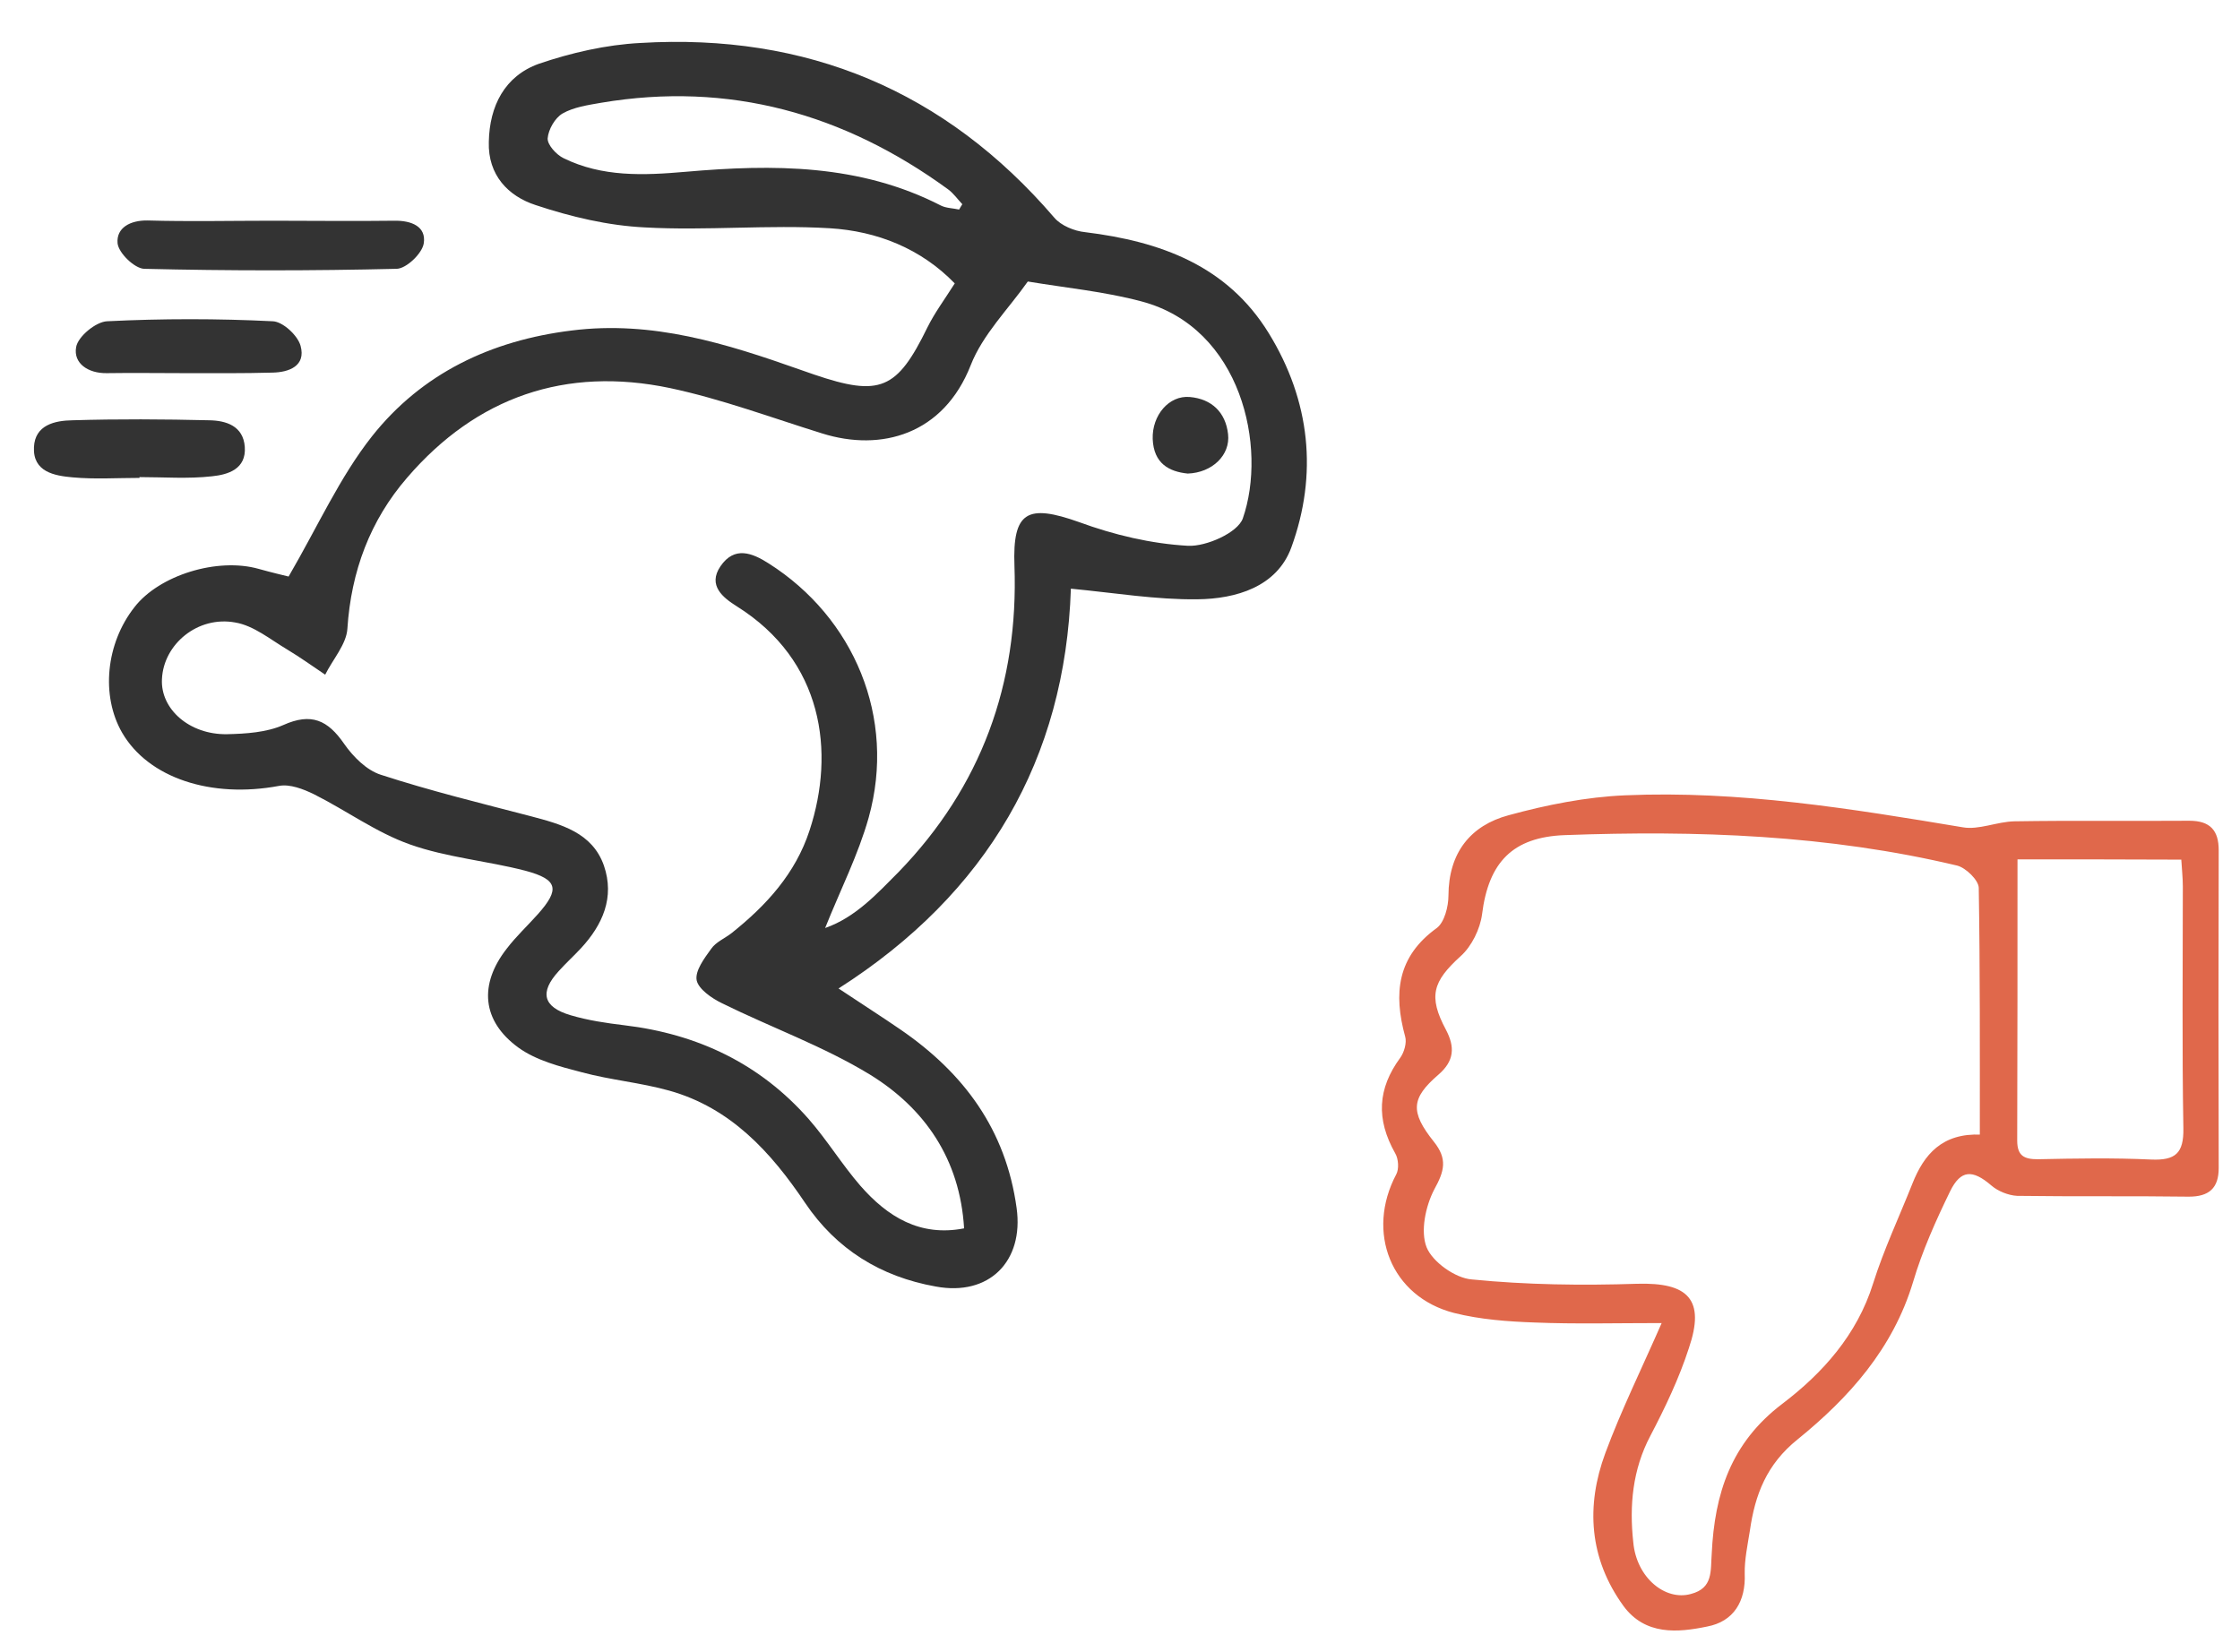
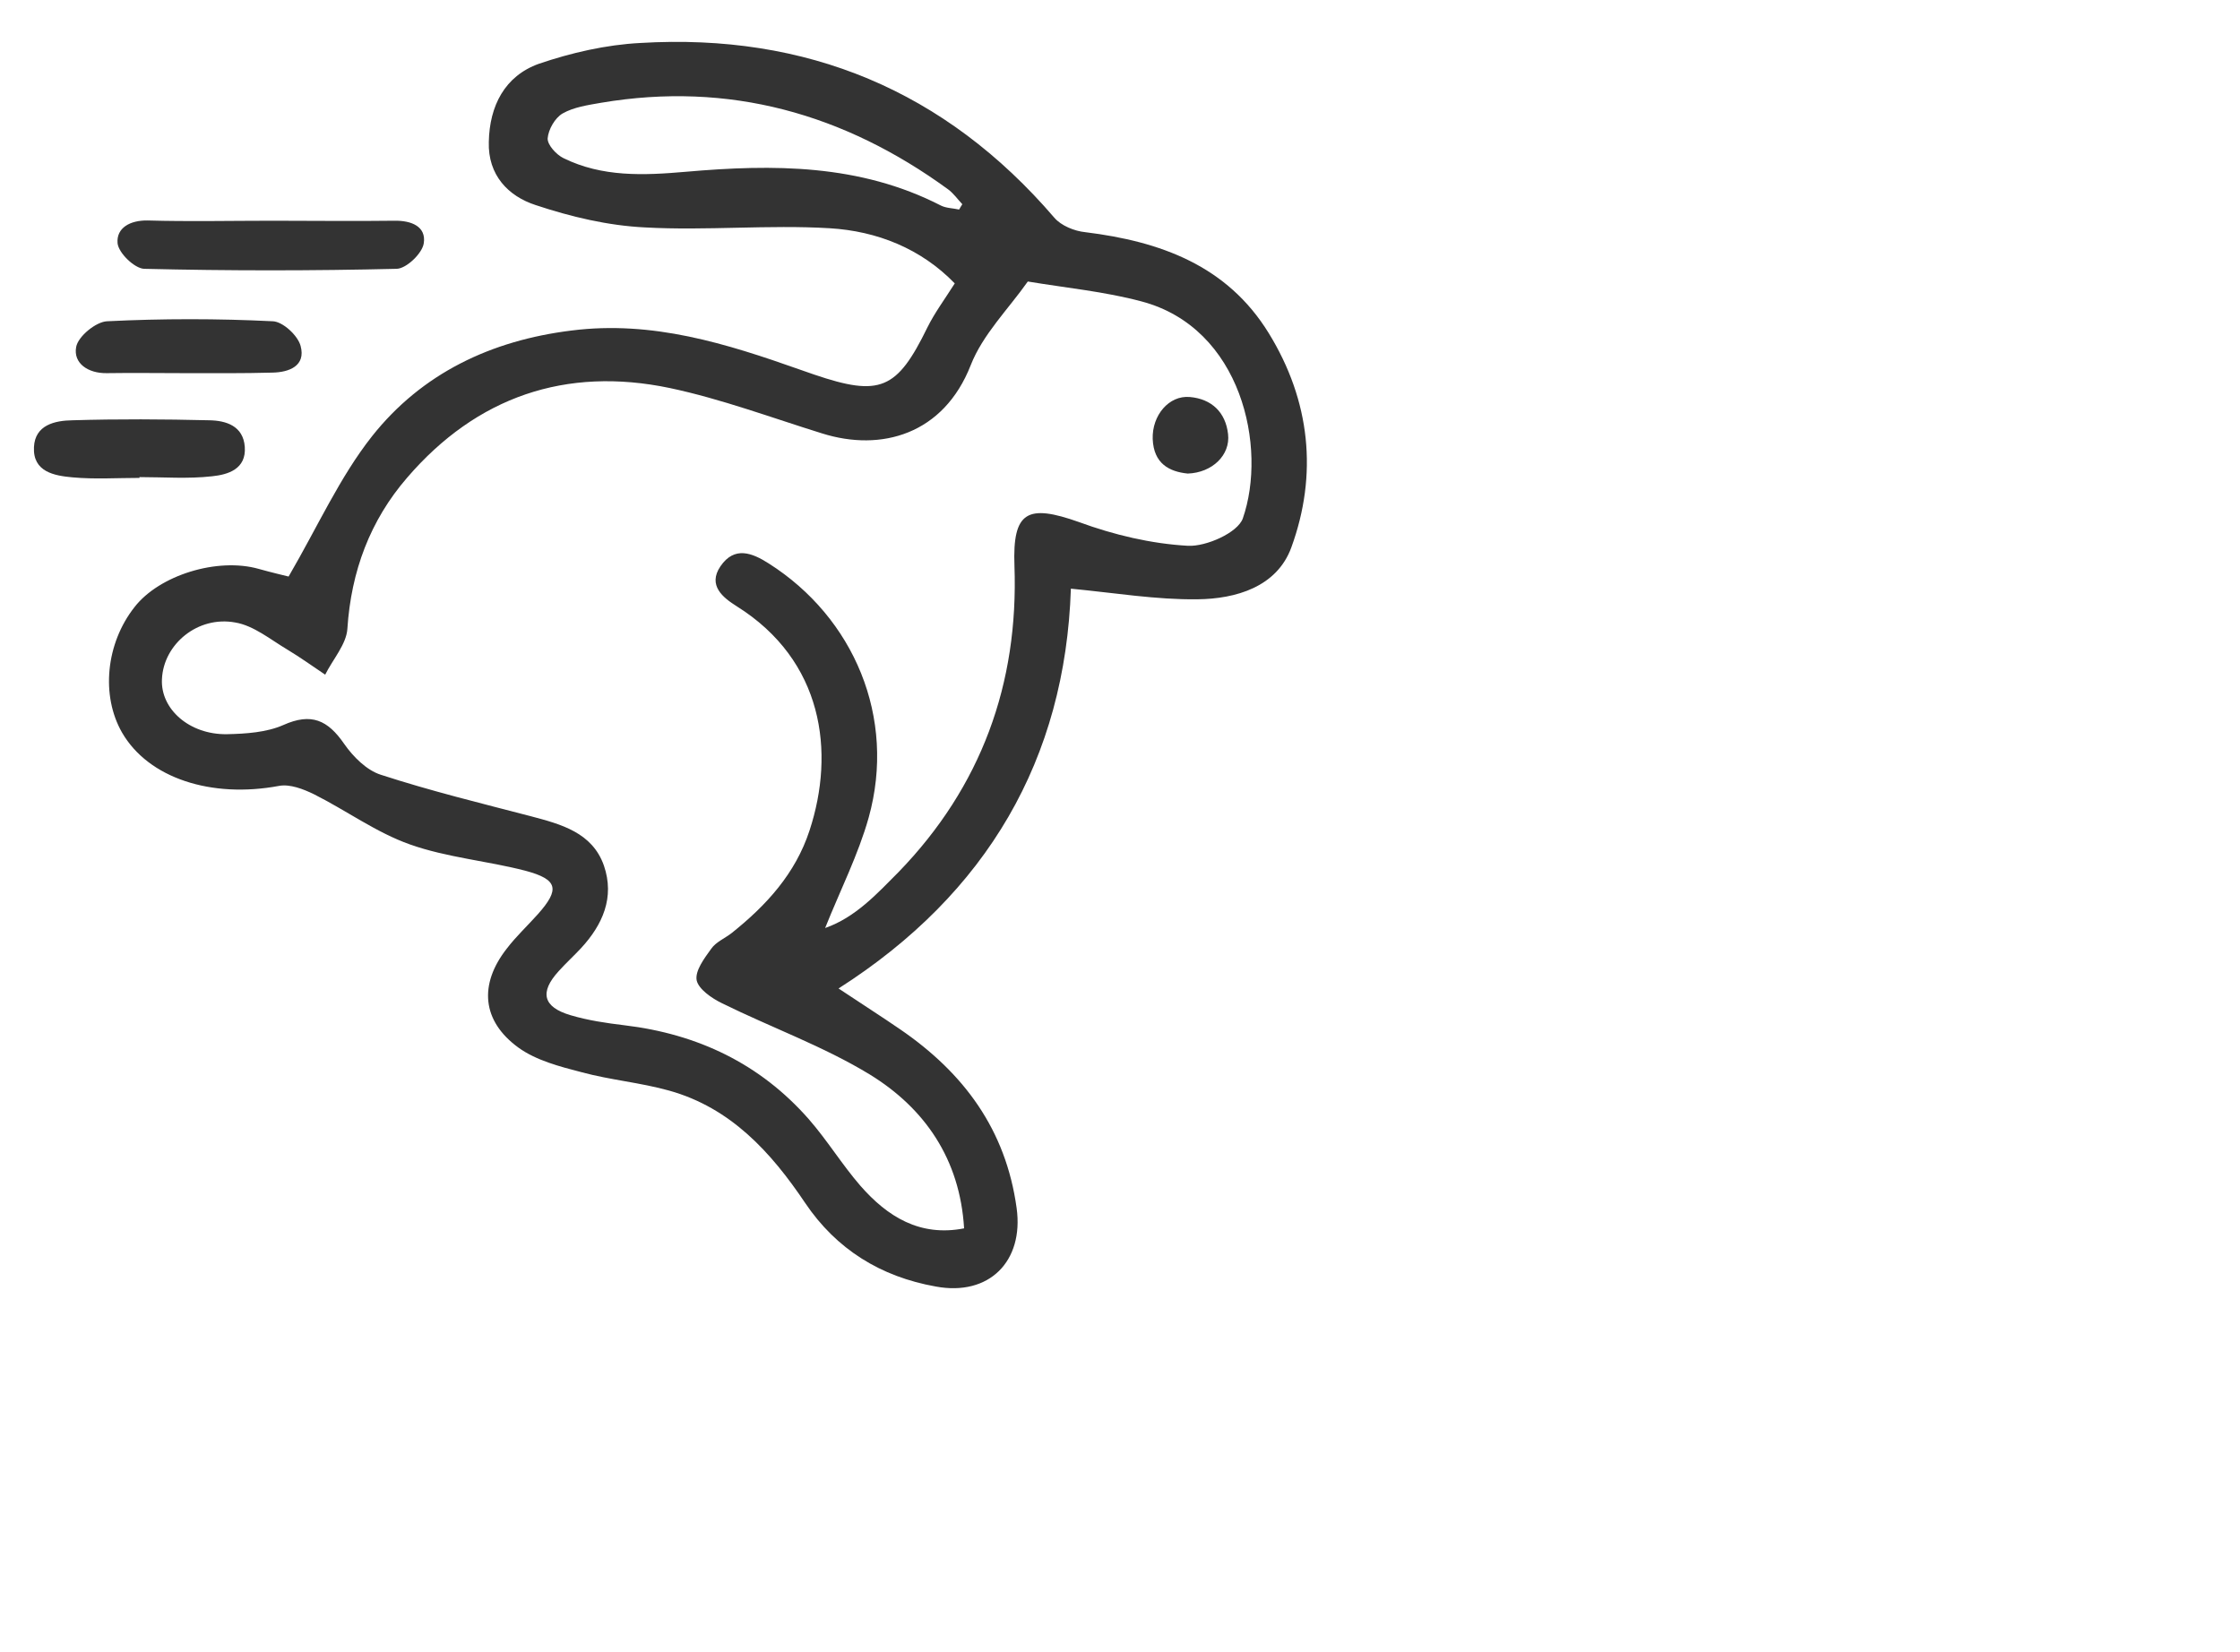
<svg xmlns="http://www.w3.org/2000/svg" version="1.1" id="图层_1" x="0px" y="0px" width="100px" height="73.75px" viewBox="0 0 100 73.75" enable-background="new 0 0 100 73.75" xml:space="preserve">
  <g>
-     <path fill="#E0684B" stroke="#E0684B" stroke-width="0.1" stroke-miterlimit="10" d="M74.258,59.023   c-2.111,0-3.918,0.049-5.729-0.024c-1.211-0.042-2.44-0.133-3.602-0.425c-2.786-0.718-3.904-3.565-2.549-6.119   c0.134-0.243,0.109-0.724-0.048-0.985c-0.852-1.509-0.778-2.847,0.219-4.209c0.183-0.25,0.315-0.699,0.23-0.991   c-0.522-1.904-0.364-3.533,1.399-4.799c0.353-0.269,0.535-0.985,0.535-1.484c0.007-1.886,0.967-3.089,2.652-3.54   c1.69-0.462,3.454-0.814,5.194-0.887c5.071-0.219,10.077,0.595,15.06,1.428c0.729,0.129,1.545-0.255,2.323-0.267   c2.604-0.042,5.206-0.006,7.797-0.025c0.9,0,1.26,0.408,1.26,1.266c-0.013,4.732-0.013,9.47,0,14.19   c0,0.869-0.407,1.228-1.283,1.228c-2.555-0.036-5.11,0-7.665-0.036c-0.377-0.019-0.839-0.206-1.118-0.45   c-0.858-0.741-1.43-0.729-1.922,0.28c-0.633,1.302-1.24,2.651-1.654,4.051c-0.894,2.968-2.847,5.146-5.141,7.006   c-1.393,1.12-1.916,2.488-2.146,4.106c-0.104,0.65-0.243,1.296-0.231,1.928c0.05,1.217-0.479,2.093-1.642,2.311   c-1.301,0.269-2.726,0.396-3.68-0.899c-1.526-2.104-1.673-4.434-0.803-6.782C72.414,63.002,73.314,61.177,74.258,59.023z    M88.435,50.709c0-3.801,0.012-7.45-0.048-11.075c-0.013-0.371-0.597-0.931-0.998-1.034c-5.767-1.375-11.629-1.581-17.529-1.363   c-2.359,0.086-3.454,1.235-3.746,3.577c-0.085,0.645-0.457,1.411-0.943,1.843c-1.253,1.138-1.478,1.824-0.663,3.346   c0.396,0.754,0.365,1.344-0.322,1.939c-1.246,1.071-1.296,1.71-0.213,3.066c0.597,0.747,0.462,1.264,0.013,2.074   c-0.396,0.76-0.633,1.892-0.347,2.621c0.268,0.675,1.308,1.417,2.062,1.472c2.457,0.244,4.926,0.274,7.396,0.194   c2.238-0.061,2.98,0.669,2.251,2.811c-0.438,1.35-1.053,2.64-1.715,3.904c-0.803,1.521-0.949,3.139-0.768,4.787   c0.146,1.6,1.449,2.67,2.628,2.348c1.06-0.274,0.913-1.101,0.974-1.861c0.128-2.64,0.84-4.901,3.126-6.636   c1.813-1.375,3.358-3.102,4.075-5.4c0.48-1.521,1.168-2.981,1.752-4.453C85.935,51.567,86.732,50.637,88.435,50.709z M90.017,38.32   c0,4.306,0,8.454-0.013,12.608c0,0.711,0.34,0.881,0.961,0.881c1.685-0.035,3.382-0.066,5.061,0.013   c1.113,0.049,1.52-0.298,1.496-1.453c-0.062-3.601-0.024-7.196-0.024-10.79c0-0.408-0.049-0.827-0.072-1.247   C94.906,38.32,92.547,38.32,90.017,38.32z" />
    <g>
      <path fill="#333333" d="M37.435,44.134c1.059,0.706,1.919,1.253,2.752,1.825c2.841,1.946,4.717,4.477,5.198,7.979    c0.328,2.373-1.223,3.947-3.607,3.504c-2.469-0.438-4.443-1.667-5.835-3.734c-1.533-2.28-3.328-4.246-6.067-5.013    c-1.277-0.358-2.627-0.474-3.905-0.82c-0.985-0.255-2.037-0.529-2.828-1.101c-1.639-1.192-1.764-2.828-0.523-4.415    c0.423-0.554,0.934-1.028,1.396-1.546c0.982-1.106,0.897-1.545-0.557-1.935c-1.706-0.443-3.506-0.59-5.154-1.174    c-1.502-0.529-2.847-1.52-4.291-2.243c-0.475-0.232-1.074-0.463-1.557-0.372c-3.029,0.566-5.83-0.347-7.007-2.378    C4.5,31.058,4.725,28.734,6.002,27.11c1.107-1.43,3.704-2.232,5.55-1.709c0.565,0.159,1.137,0.292,1.332,0.341    c1.313-2.256,2.284-4.44,3.725-6.265c2.223-2.804,5.304-4.276,8.911-4.72c3.613-0.456,6.906,0.584,10.209,1.752    c0.204,0.073,0.404,0.14,0.611,0.213c2.95,1.003,3.704,0.682,5.063-2.104c0.322-0.65,0.757-1.234,1.22-1.964    c-1.508-1.557-3.47-2.335-5.581-2.463c-2.74-0.164-5.511,0.116-8.253-0.037c-1.642-0.079-3.306-0.474-4.875-0.997    c-1.223-0.396-2.138-1.338-2.092-2.822c0.03-1.6,0.708-2.938,2.229-3.485c1.445-0.493,3.002-0.852,4.535-0.931    c7.417-0.444,13.608,2.123,18.478,7.797c0.304,0.359,0.9,0.603,1.387,0.651c3.346,0.413,6.331,1.483,8.192,4.513    c1.854,3.017,2.196,6.301,1.004,9.567c-0.645,1.758-2.469,2.293-4.19,2.311c-1.844,0.024-3.681-0.286-5.65-0.474    C47.556,33.874,44.086,39.889,37.435,44.134z M43.04,54.845c-0.185-3.09-1.754-5.358-4.203-6.866    c-2.074-1.265-4.416-2.104-6.608-3.187c-0.457-0.22-1.046-0.633-1.128-1.022c-0.079-0.426,0.344-0.985,0.647-1.405    c0.213-0.31,0.617-0.469,0.922-0.711c1.539-1.229,2.84-2.646,3.47-4.574c1.153-3.509,0.611-7.591-3.251-10.011    c-0.599-0.377-1.313-0.925-0.724-1.788c0.624-0.912,1.415-0.596,2.156-0.122c3.792,2.409,5.706,6.873,4.458,11.35    c-0.465,1.654-1.262,3.224-1.943,4.926c1.36-0.474,2.33-1.545,3.285-2.505c3.68-3.803,5.355-8.394,5.167-13.667    c-0.091-2.439,0.584-2.768,2.882-1.953c1.557,0.572,3.218,0.967,4.861,1.059c0.82,0.042,2.22-0.584,2.45-1.217    c1.102-3.163-0.048-8.515-4.524-9.695c-1.637-0.438-3.352-0.602-5.073-0.888c-0.87,1.235-2.013,2.366-2.548,3.735    c-1.21,3.09-3.993,3.88-6.636,3.047c-2.253-0.7-4.5-1.539-6.793-2.025c-4.647-0.973-8.625,0.389-11.732,4.002    c-1.652,1.91-2.5,4.178-2.667,6.745c-0.042,0.687-0.647,1.362-0.991,2.05c-0.56-0.377-1.113-0.772-1.688-1.119    c-0.757-0.45-1.5-1.071-2.324-1.21c-1.673-0.311-3.205,0.967-3.275,2.524c-0.073,1.338,1.223,2.488,2.898,2.463    c0.852-0.018,1.767-0.079,2.515-0.407c1.259-0.566,1.992-0.219,2.722,0.839c0.398,0.572,1.003,1.18,1.639,1.38    c2.205,0.718,4.446,1.265,6.687,1.849c1.36,0.359,2.752,0.729,3.27,2.208c0.486,1.417-0.055,2.64-1.028,3.691    c-0.323,0.347-0.672,0.663-0.994,1.022c-0.861,0.943-0.7,1.6,0.529,1.964c0.779,0.232,1.6,0.353,2.408,0.45    c3.267,0.389,6.055,1.716,8.229,4.191c0.828,0.948,1.481,2.024,2.305,2.975C39.622,54.328,41.072,55.229,43.04,54.845z     M42.818,9.356c0.042-0.085,0.097-0.158,0.143-0.238c-0.213-0.225-0.392-0.486-0.642-0.669c-4.635-3.375-9.768-4.823-15.474-3.862    c-0.596,0.104-1.231,0.195-1.73,0.48c-0.343,0.201-0.635,0.718-0.666,1.113c-0.012,0.292,0.392,0.73,0.708,0.882    c1.733,0.851,3.576,0.772,5.459,0.608c3.898-0.341,7.764-0.353,11.389,1.508C42.237,9.295,42.542,9.295,42.818,9.356z" />
      <path fill="#333333" d="M12.167,9.855c1.819,0,3.631,0.024,5.443,0c0.754-0.012,1.426,0.255,1.308,1.01    c-0.067,0.45-0.779,1.131-1.213,1.137c-3.756,0.091-7.512,0.091-11.274,0c-0.428-0.019-1.146-0.711-1.183-1.149    c-0.055-0.681,0.56-1.022,1.344-1.009C8.451,9.897,10.311,9.855,12.167,9.855z" />
      <path fill="#333333" d="M6.227,21.338c-0.998,0-2.001,0.067-2.993-0.025c-0.796-0.072-1.773-0.237-1.718-1.35    c0.046-0.991,0.934-1.186,1.718-1.198c2.038-0.061,4.076-0.049,6.107,0c0.751,0.012,1.518,0.25,1.587,1.186    c0.073,0.998-0.754,1.241-1.457,1.314c-1.074,0.122-2.162,0.037-3.245,0.037C6.227,21.313,6.227,21.326,6.227,21.338z" />
      <path fill="#333333" d="M8.261,16.661c-1.164,0-2.335-0.018-3.5,0c-0.827,0.012-1.493-0.438-1.362-1.162    c0.079-0.474,0.885-1.137,1.387-1.155c2.459-0.122,4.926-0.122,7.387,0c0.45,0.012,1.122,0.633,1.247,1.101    c0.243,0.895-0.517,1.18-1.265,1.192C10.853,16.673,9.563,16.661,8.261,16.661z" />
    </g>
    <path fill="#333333" d="M53.024,21.144c-0.834-0.085-1.521-0.45-1.564-1.544c-0.035-1.047,0.719-1.959,1.66-1.874   c0.968,0.086,1.595,0.681,1.704,1.655C54.934,20.316,54.118,21.107,53.024,21.144z" />
  </g>
</svg>